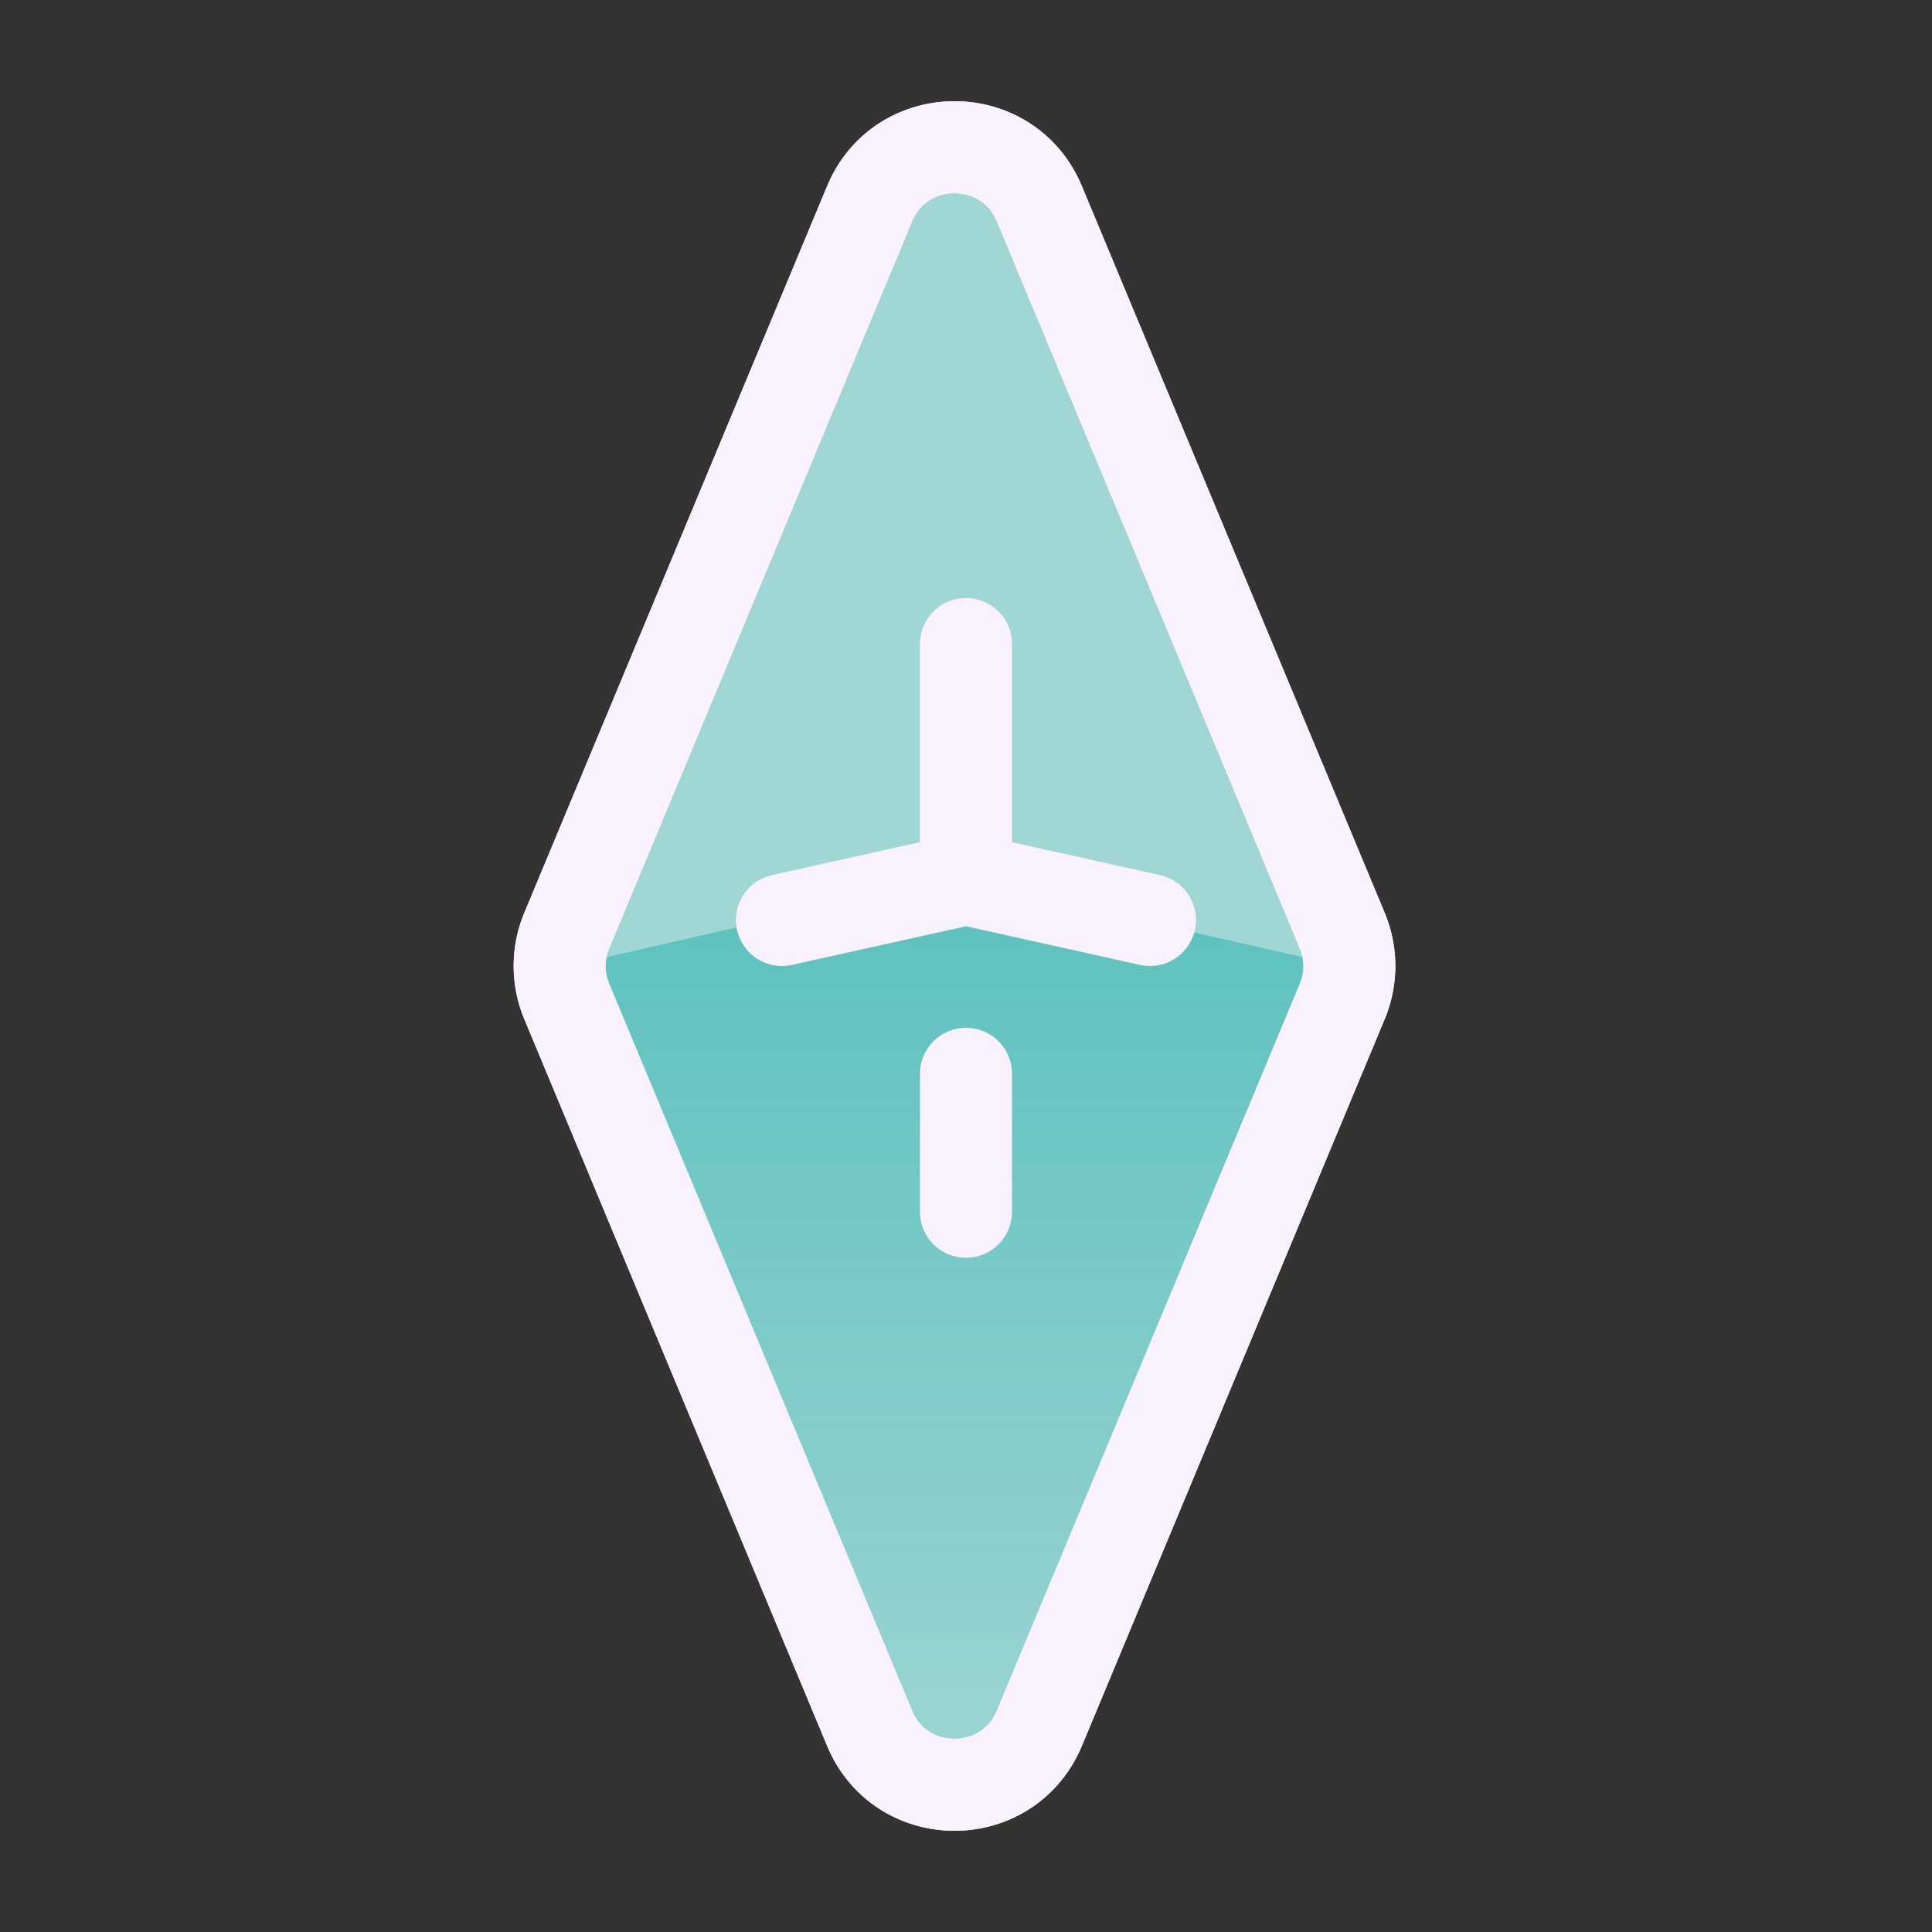
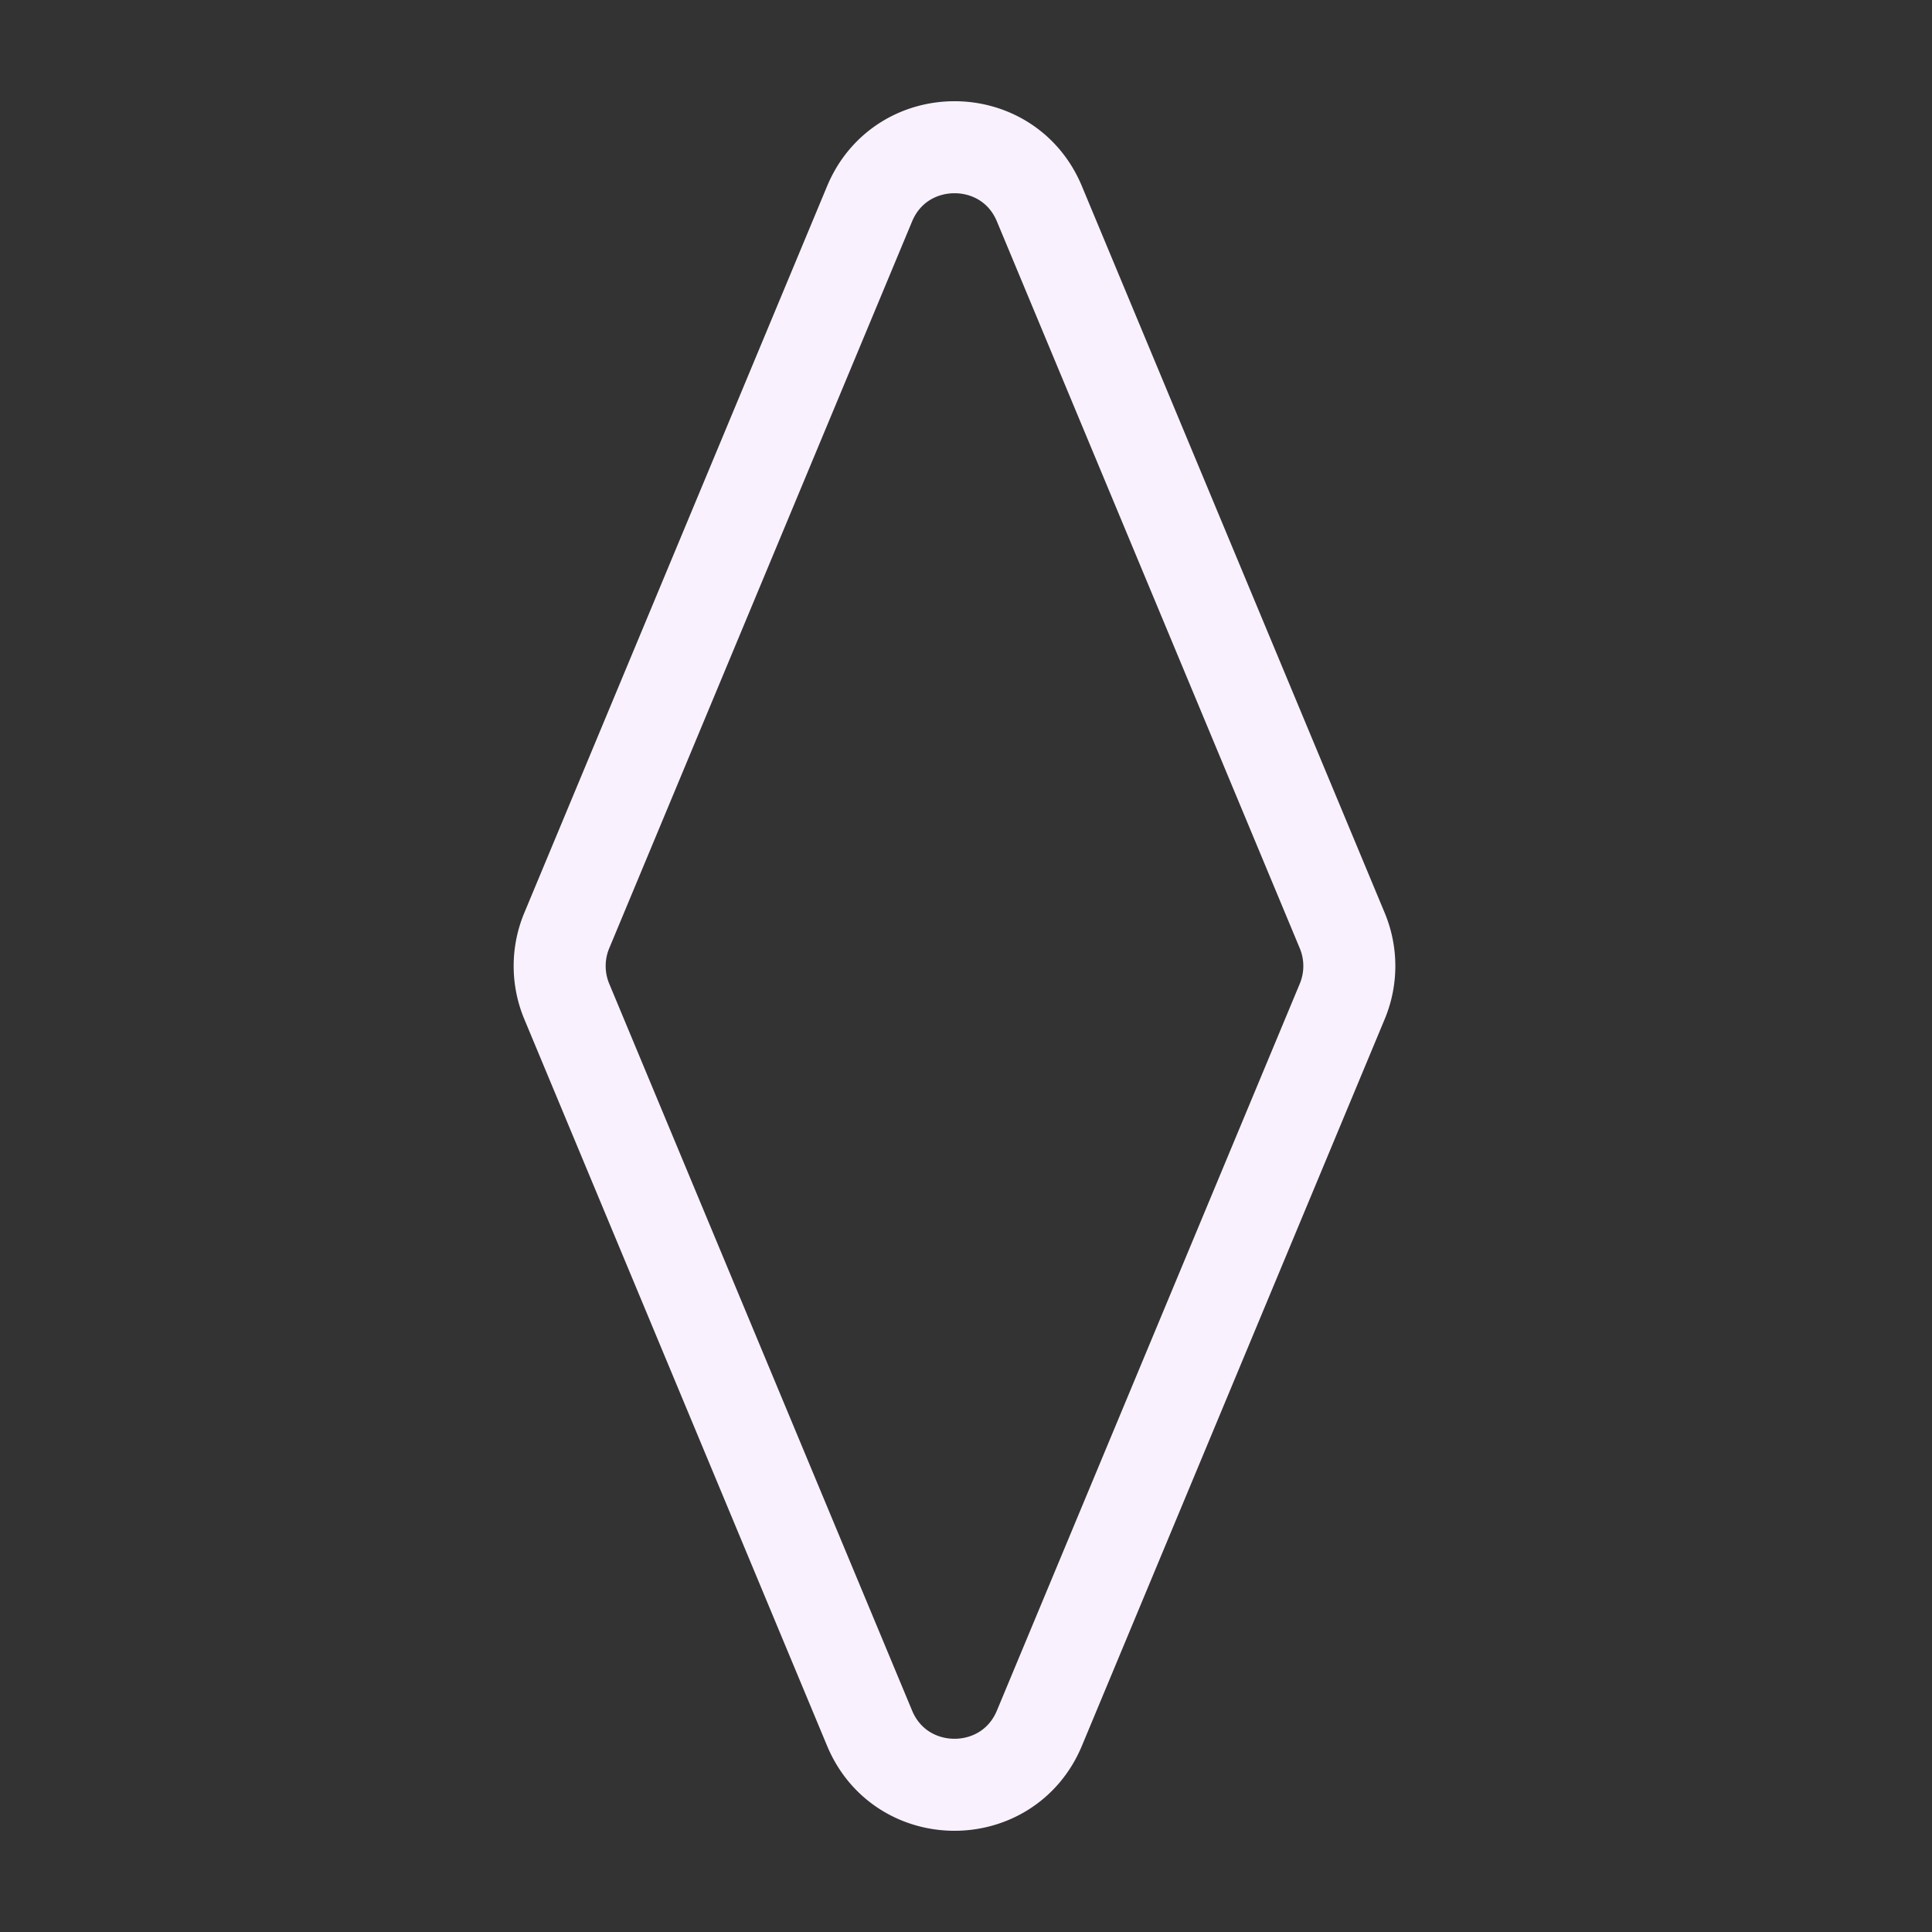
<svg xmlns="http://www.w3.org/2000/svg" width="32" height="32" fill="none">
  <rect width="100%" height="100%" fill="#333333" stroke="none" />
-   <path fill="#A0D6D4" stroke="#FAF1FF" stroke-width="1.524" d="M14.403 3.376 9.387 15.414a1.524 1.524 0 0 0 0 1.172l5.016 12.038c.521 1.25 2.292 1.25 2.813 0l5.016-12.038a1.524 1.524 0 0 0 0-1.172L17.216 3.376c-.52-1.25-2.292-1.25-2.813 0Z" />
-   <path fill="url(#a)" d="M14.86 29.72 9.353 16.505a.412.412 0 0 1 .289-.56l5.828-1.33c.223-.052.454-.052.678 0l5.828 1.33a.412.412 0 0 1 .289.56L16.76 29.72c-.347.831-1.554.831-1.9 0Z" opacity=".6" />
-   <path stroke="#FAF1FF" stroke-linecap="round" stroke-width="1.524" d="M16 17.786v2.285m-3.048-4.833L16 14.561m3.047.677L16 14.561m0 0v-3.894" />
  <path stroke="#FAF1FF" stroke-width="1.524" d="M14.403 3.376 9.387 15.414a1.524 1.524 0 0 0 0 1.172l5.016 12.038c.521 1.25 2.292 1.25 2.813 0l5.016-12.038a1.524 1.524 0 0 0 0-1.172L17.216 3.376c-.52-1.25-2.292-1.25-2.813 0Z" />
  <defs>
    <linearGradient id="a" x1="15.81" x2="15.81" y1="14.537" y2="30.343" gradientUnits="userSpaceOnUse">
      <stop stop-color="#2DB3AE" />
      <stop offset="1" stop-color="#2DB3AE" stop-opacity="0" />
    </linearGradient>
  </defs>
</svg>